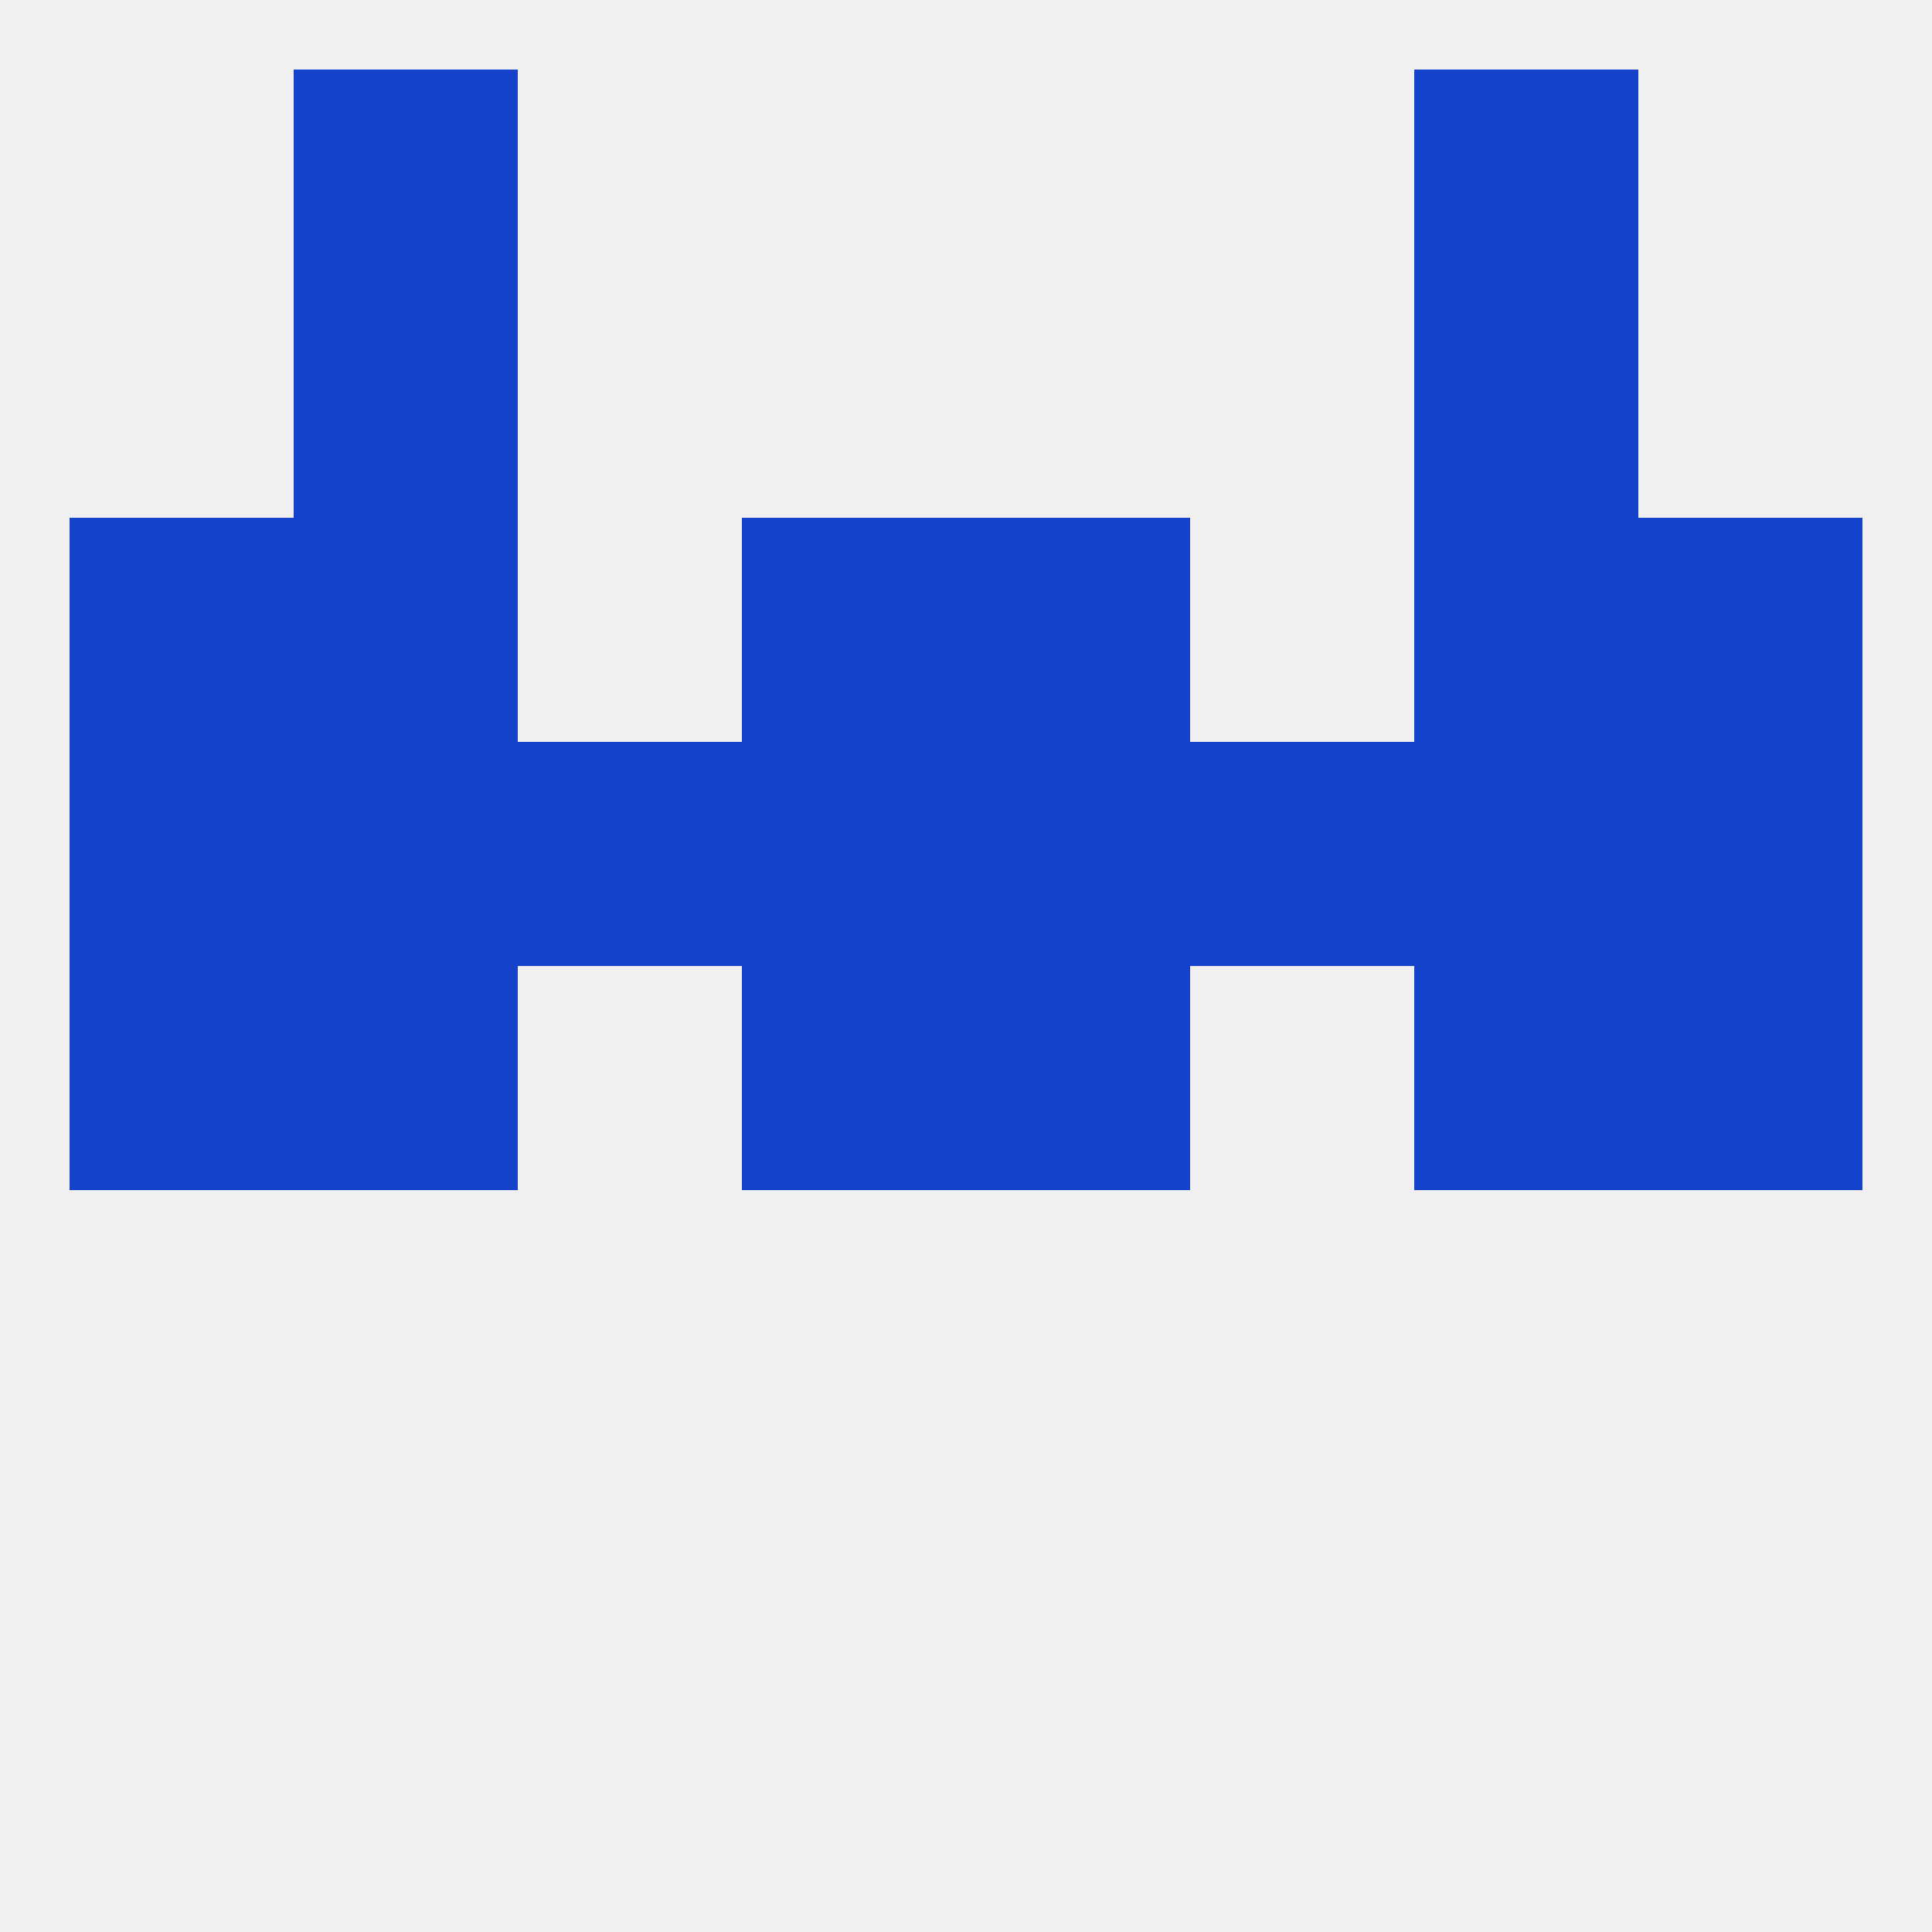
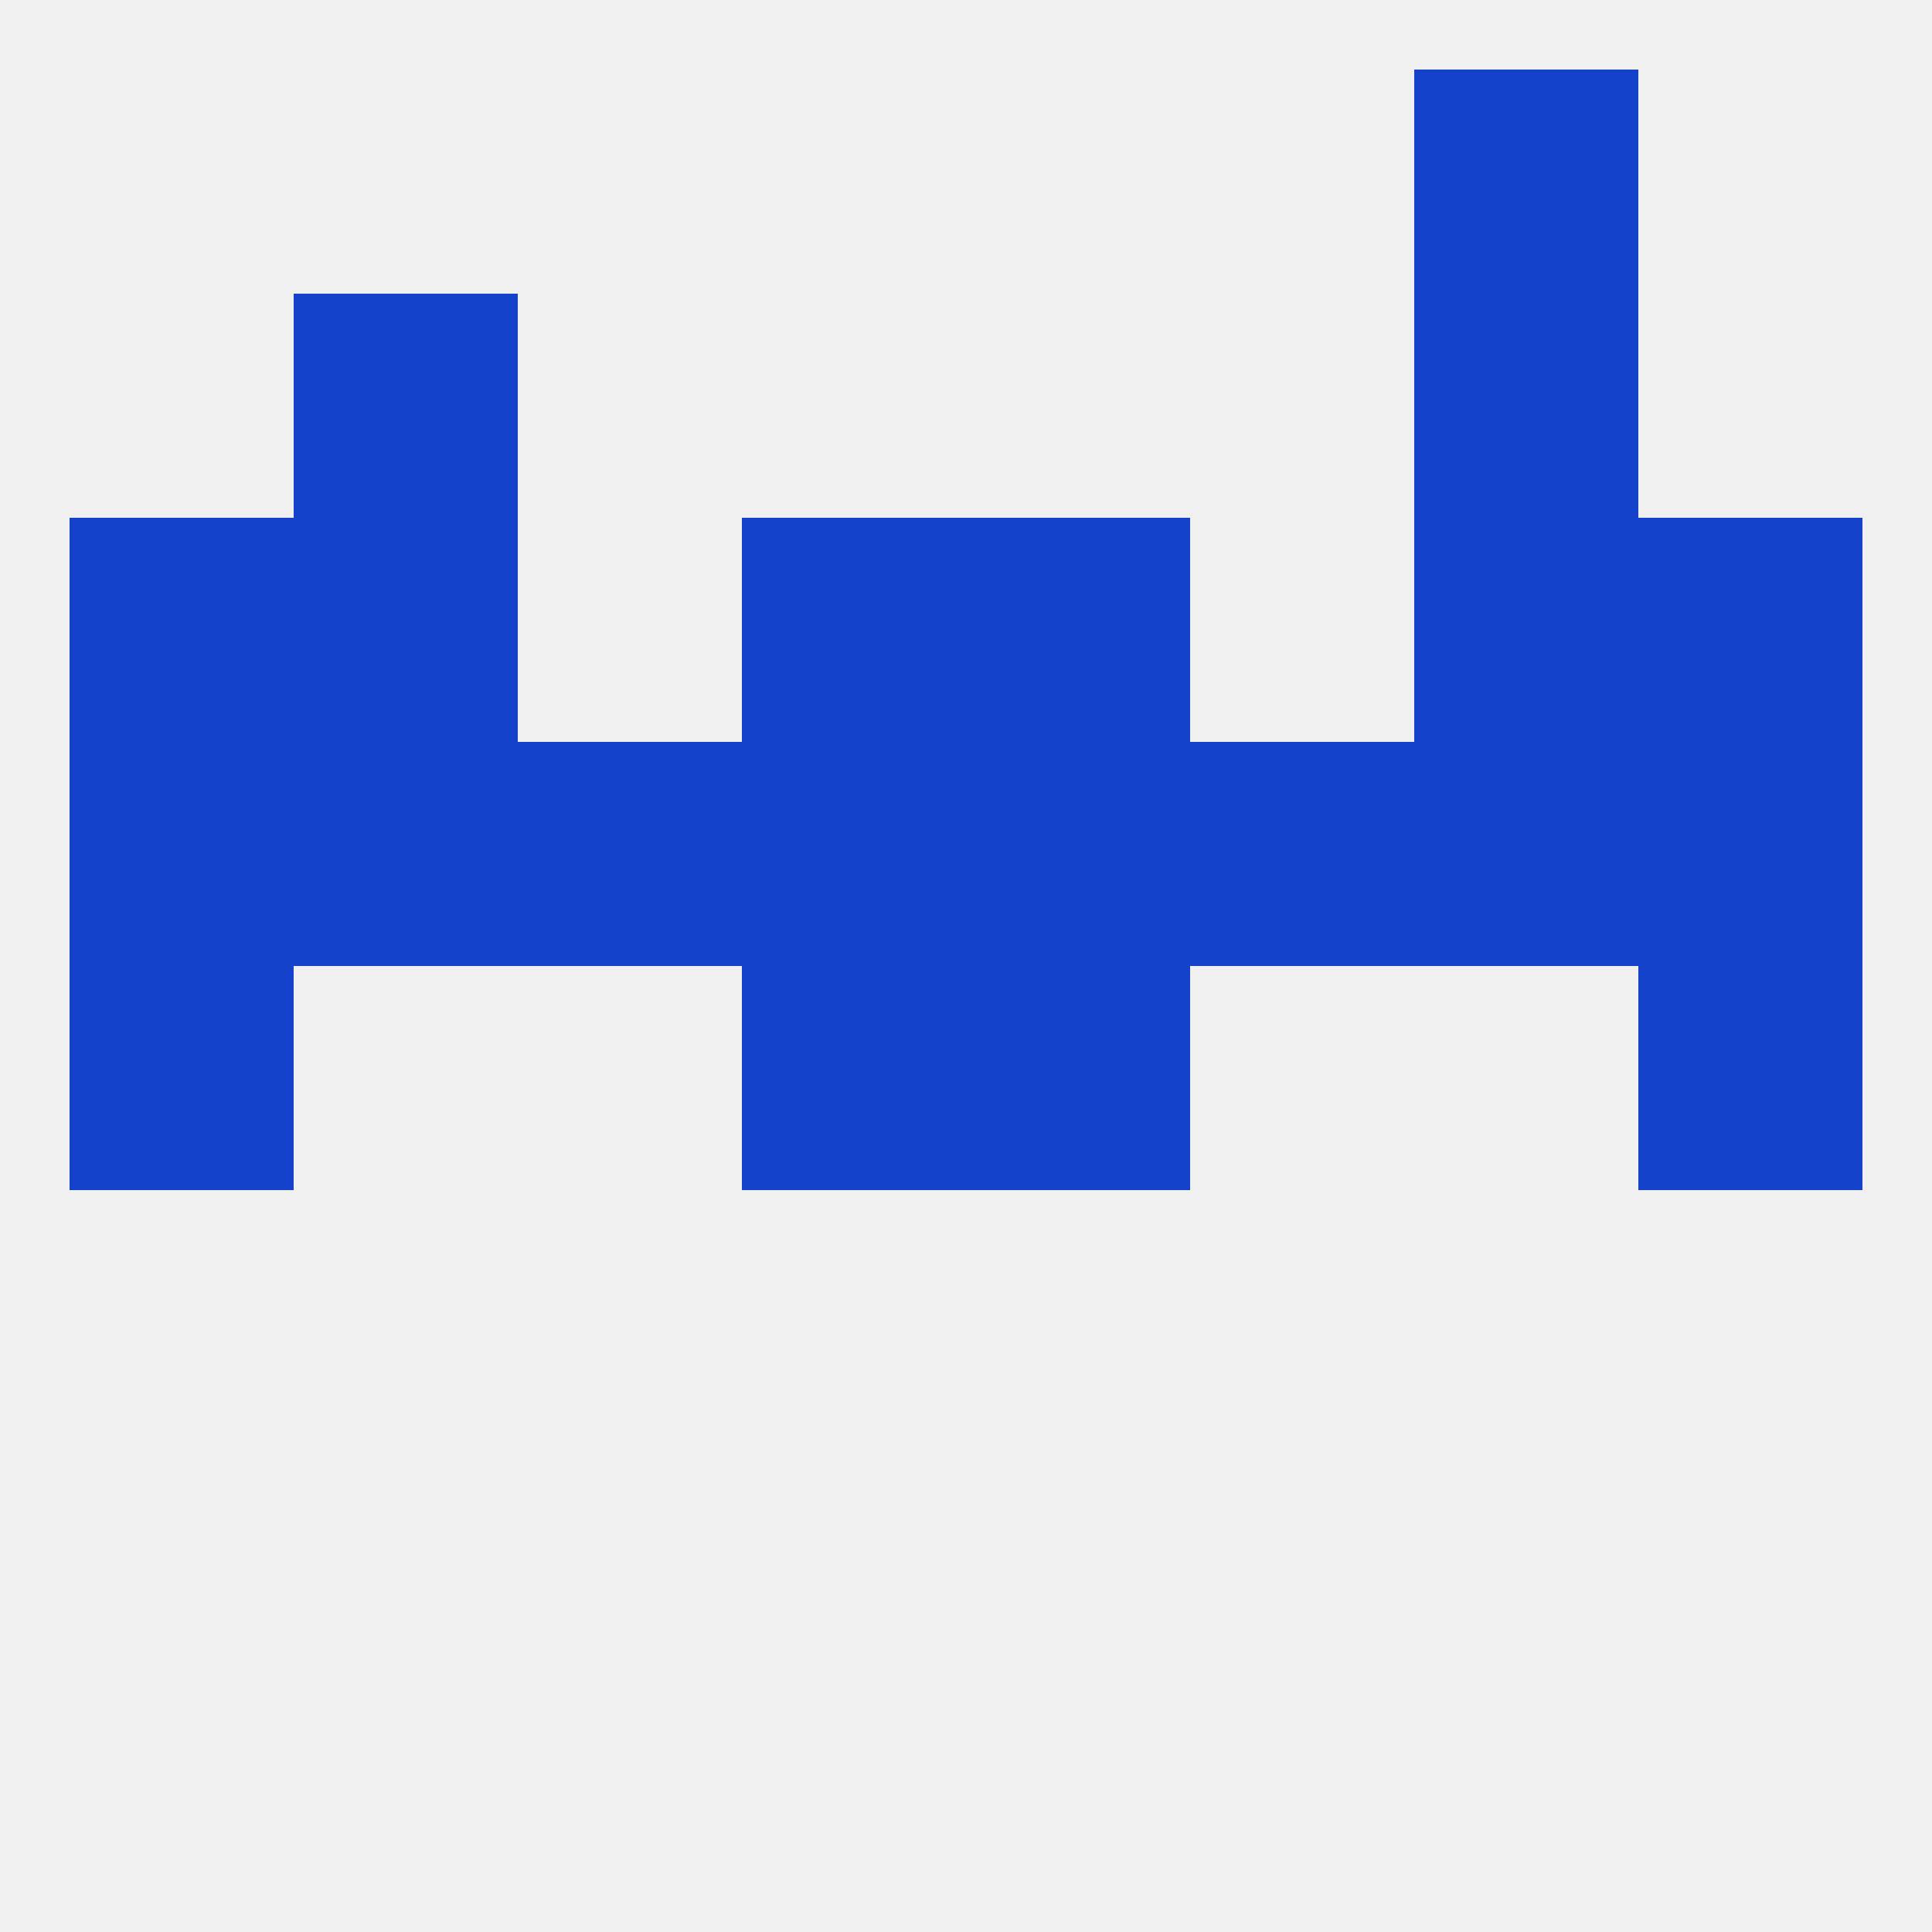
<svg xmlns="http://www.w3.org/2000/svg" version="1.1" baseprofile="full" width="250" height="250" viewBox="0 0 250 250">
  <rect width="100%" height="100%" fill="rgba(240,240,240,255)" />
  <rect x="9" y="125" width="29" height="29" fill="rgba(21,66,203,255)" />
  <rect x="212" y="125" width="29" height="29" fill="rgba(21,66,203,255)" />
-   <rect x="38" y="125" width="29" height="29" fill="rgba(21,66,203,255)" />
-   <rect x="183" y="125" width="29" height="29" fill="rgba(21,66,203,255)" />
  <rect x="96" y="125" width="29" height="29" fill="rgba(21,66,203,255)" />
  <rect x="125" y="125" width="29" height="29" fill="rgba(21,66,203,255)" />
  <rect x="183" y="96" width="29" height="29" fill="rgba(21,66,203,255)" />
  <rect x="67" y="96" width="29" height="29" fill="rgba(21,66,203,255)" />
  <rect x="154" y="96" width="29" height="29" fill="rgba(21,66,203,255)" />
  <rect x="9" y="96" width="29" height="29" fill="rgba(21,66,203,255)" />
  <rect x="212" y="96" width="29" height="29" fill="rgba(21,66,203,255)" />
  <rect x="96" y="96" width="29" height="29" fill="rgba(21,66,203,255)" />
  <rect x="125" y="96" width="29" height="29" fill="rgba(21,66,203,255)" />
  <rect x="38" y="96" width="29" height="29" fill="rgba(21,66,203,255)" />
  <rect x="38" y="38" width="29" height="29" fill="rgba(21,66,203,255)" />
  <rect x="183" y="38" width="29" height="29" fill="rgba(21,66,203,255)" />
-   <rect x="38" y="9" width="29" height="29" fill="rgba(21,66,203,255)" />
  <rect x="183" y="9" width="29" height="29" fill="rgba(21,66,203,255)" />
  <rect x="38" y="67" width="29" height="29" fill="rgba(21,66,203,255)" />
  <rect x="183" y="67" width="29" height="29" fill="rgba(21,66,203,255)" />
  <rect x="9" y="67" width="29" height="29" fill="rgba(21,66,203,255)" />
  <rect x="212" y="67" width="29" height="29" fill="rgba(21,66,203,255)" />
  <rect x="96" y="67" width="29" height="29" fill="rgba(21,66,203,255)" />
  <rect x="125" y="67" width="29" height="29" fill="rgba(21,66,203,255)" />
</svg>